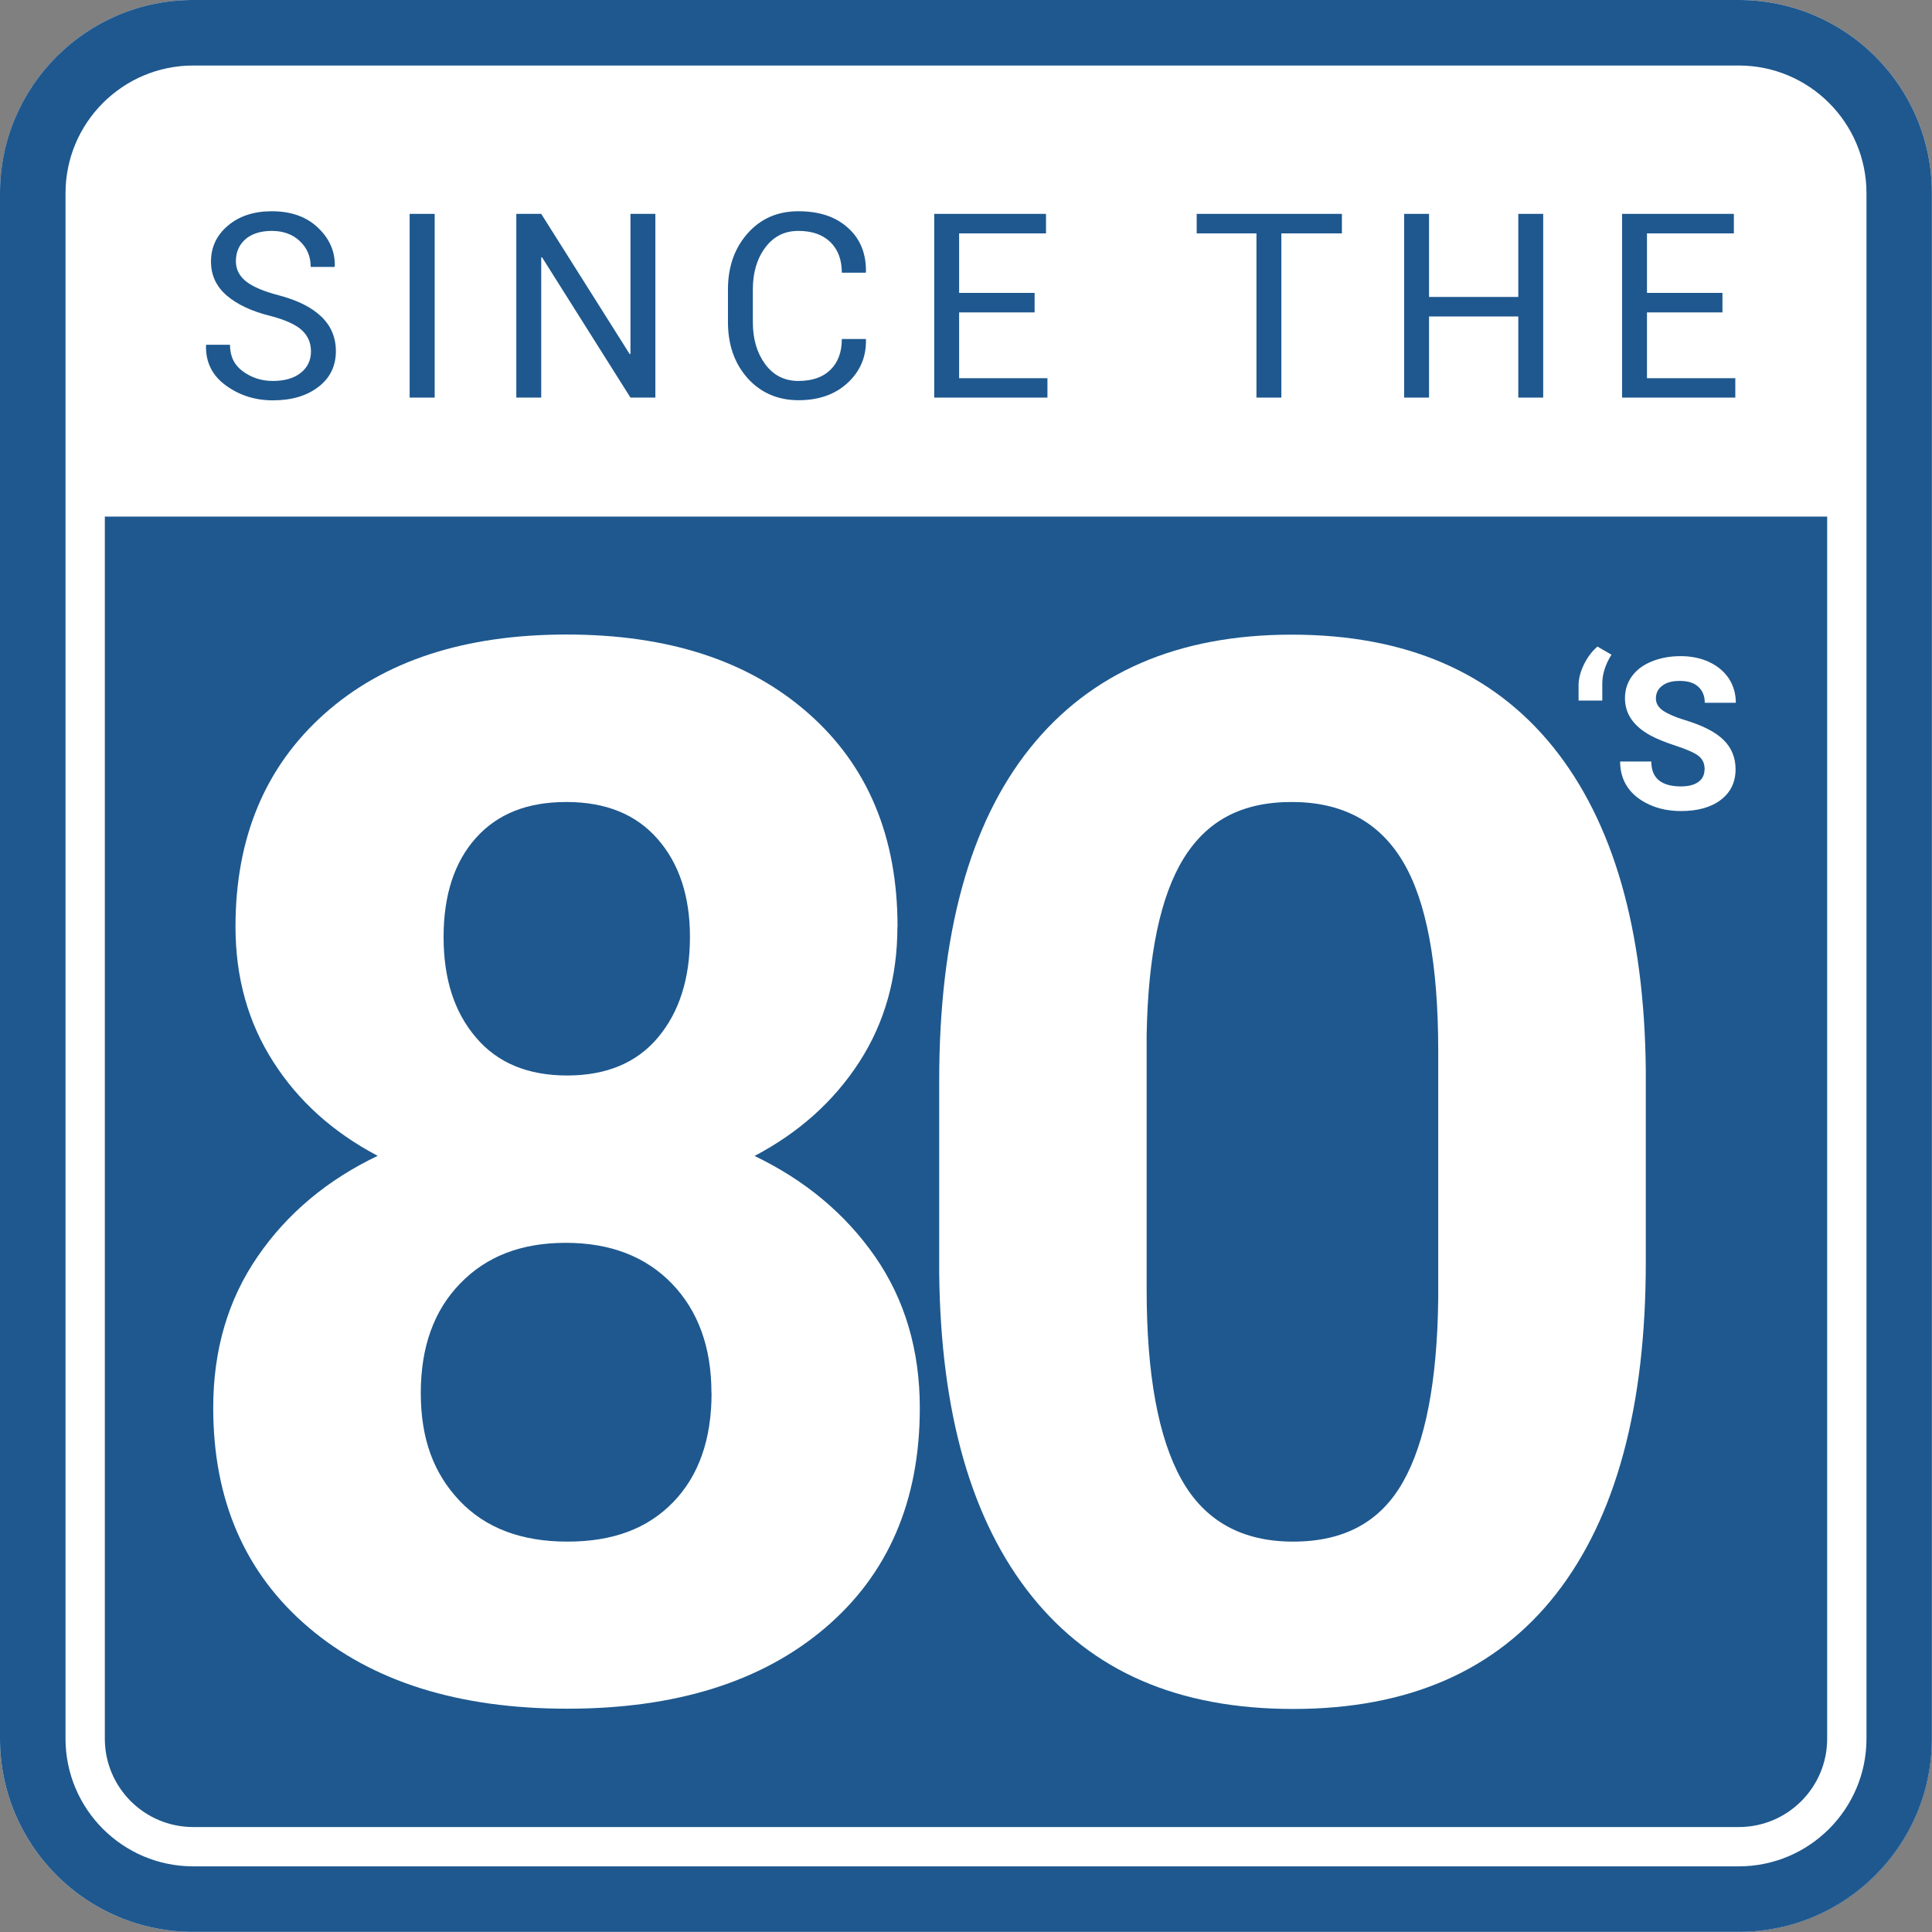
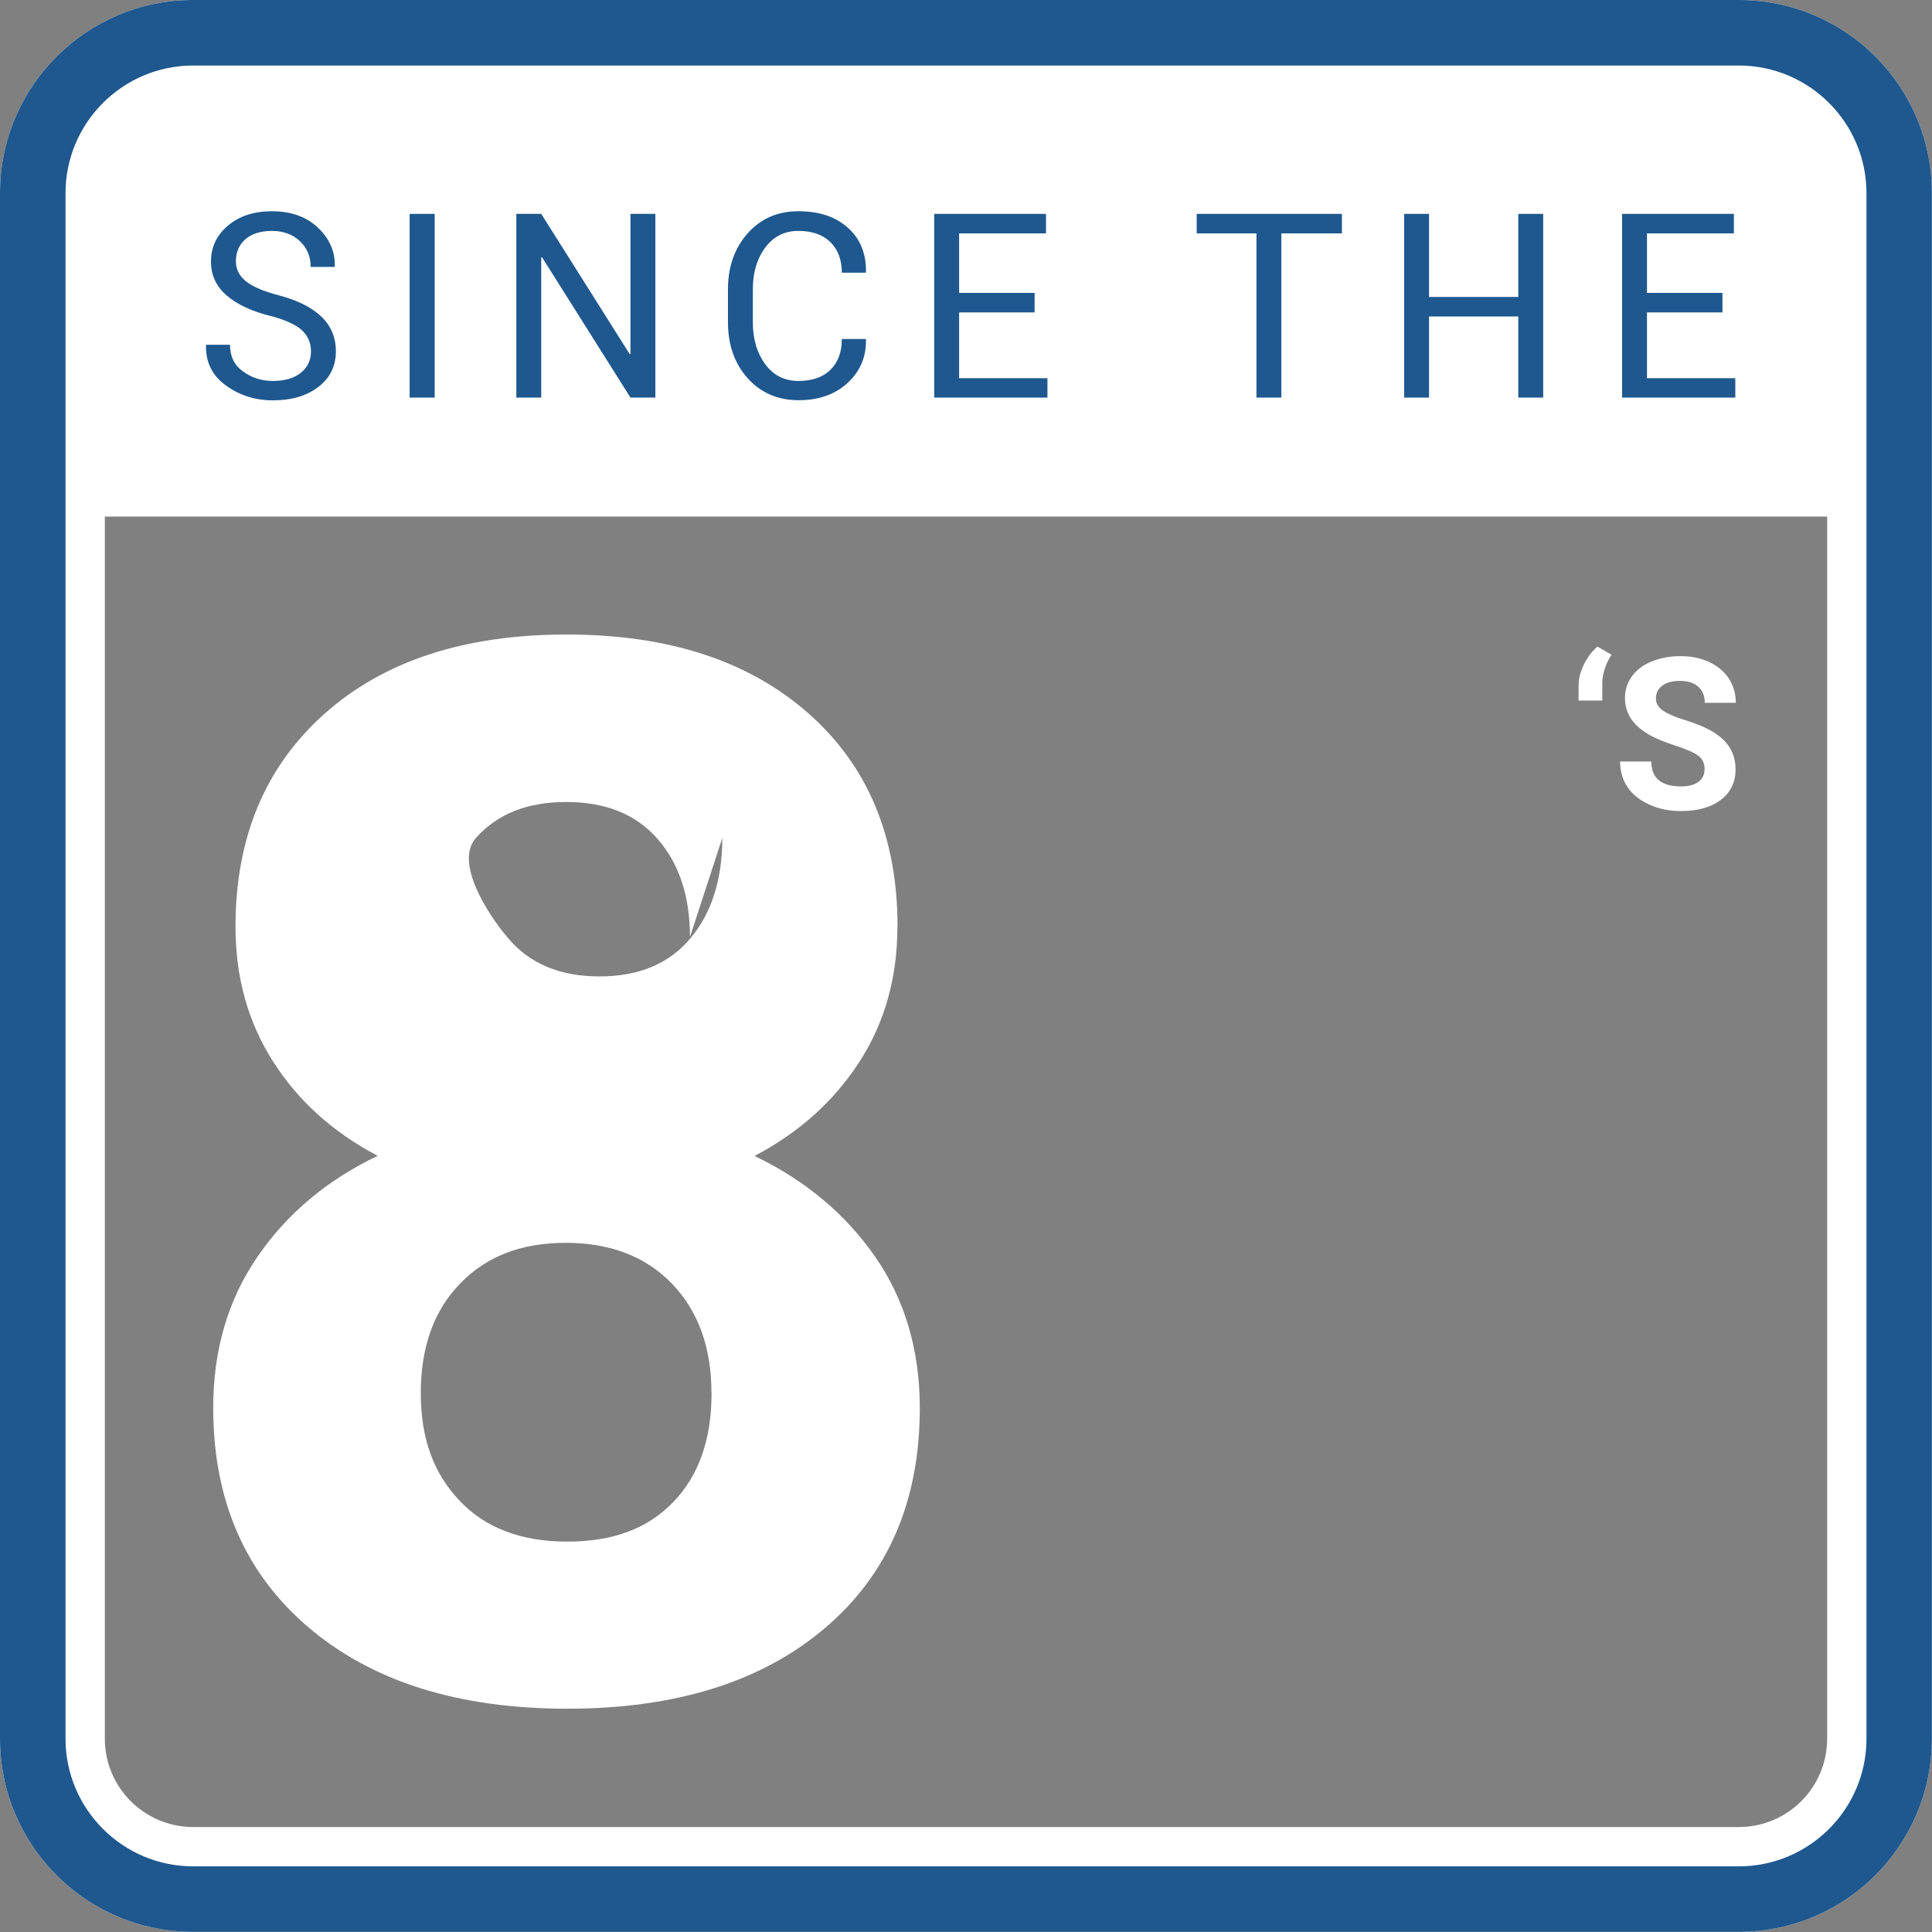
<svg xmlns="http://www.w3.org/2000/svg" id="Layer_2" viewBox="0 0 147.43 147.43">
  <rect x="0" y="0" width="147.43" height="147.43" fill="#808080" stroke="none" />
  <defs>
    <style>.cls-1{fill:#1e588e;}.cls-2{fill:#fff;}</style>
  </defs>
  <g id="Design">
-     <rect class="cls-1" x="0" width="147.43" height="147.43" rx="14.74" ry="14.74" />
    <path class="cls-2" d="M132.69,8c3.72,0,6.74,3.02,6.74,6.74v117.94c0,3.72-3.02,6.74-6.74,6.74H14.74c-3.72,0-6.74-3.02-6.74-6.74V14.74c0-3.72,3.02-6.74,6.74-6.74h117.94M132.69,0H14.74C6.6,0,0,6.6,0,14.74v117.94c0,8.14,6.6,14.74,14.74,14.74h117.94c8.14,0,14.74-6.6,14.74-14.74V14.74C147.43,6.6,140.83,0,132.69,0h0Z" />
    <path class="cls-1" d="M132.69,5c5.37,0,9.74,4.37,9.74,9.74v117.94c0,5.37-4.37,9.74-9.74,9.74H14.74c-5.37,0-9.74-4.37-9.74-9.74V14.74c0-5.37,4.37-9.74,9.74-9.74h117.94M132.69,0H14.74C6.6,0,0,6.6,0,14.74v117.94c0,8.14,6.6,14.74,14.74,14.74h117.94c8.14,0,14.74-6.6,14.74-14.74V14.74C147.43,6.6,140.83,0,132.69,0h0Z" />
    <path class="cls-2" d="M13.63,6.51h119.49c3.74,0,6.77,3.03,6.77,6.77v26.14H6.86V13.29c0-3.74,3.03-6.77,6.77-6.77Z" />
  </g>
  <g id="Outline">
-     <path class="cls-2" d="M68.48,70.73c0,3.87-.97,7.31-2.9,10.3-1.94,3-4.6,5.39-8,7.18,3.87,1.86,6.94,4.43,9.21,7.7,2.26,3.27,3.4,7.12,3.4,11.53,0,7.09-2.41,12.69-7.23,16.79s-11.38,6.16-19.67,6.16-14.87-2.06-19.73-6.19-7.29-9.72-7.29-16.77c0-4.42,1.13-8.27,3.4-11.56,2.26-3.29,5.32-5.84,9.15-7.67-3.4-1.79-6.06-4.18-7.97-7.18-1.92-2.99-2.88-6.43-2.88-10.3,0-6.79,2.26-12.21,6.79-16.25,4.53-4.04,10.69-6.05,18.47-6.05s13.89,2,18.44,6,6.82,9.43,6.82,16.3ZM54.29,106.29c0-3.47-1.01-6.25-3.01-8.33-2.01-2.08-4.71-3.12-8.11-3.12s-6.05,1.03-8.05,3.1c-2.01,2.06-3.01,4.85-3.01,8.36s.99,6.14,2.96,8.22c1.97,2.08,4.71,3.12,8.22,3.12s6.13-1,8.08-3.01c1.95-2.01,2.93-4.79,2.93-8.33ZM52.65,71.5c0-3.1-.82-5.6-2.47-7.48-1.64-1.88-3.96-2.82-6.96-2.82s-5.26.91-6.9,2.74c-1.64,1.83-2.47,4.35-2.47,7.56s.82,5.74,2.47,7.67c1.64,1.94,3.96,2.9,6.96,2.9s5.31-.97,6.93-2.9,2.44-4.49,2.44-7.67Z" />
-     <path class="cls-2" d="M125.59,96.32c0,11.03-2.28,19.47-6.85,25.32-4.57,5.84-11.25,8.77-20.05,8.77s-15.34-2.87-19.95-8.6c-4.6-5.73-6.96-13.95-7.07-24.66v-14.69c0-11.14,2.31-19.6,6.93-25.37,4.62-5.77,11.28-8.66,19.97-8.66s15.34,2.86,19.95,8.58c4.6,5.72,6.96,13.93,7.07,24.63v14.69ZM109.75,80.17c0-6.62-.9-11.44-2.71-14.45-1.81-3.02-4.63-4.52-8.47-4.52s-6.47,1.44-8.25,4.31c-1.77,2.87-2.71,7.36-2.82,13.46v19.42c0,6.51.89,11.34,2.66,14.51,1.77,3.16,4.61,4.74,8.52,4.74s6.67-1.52,8.38-4.55c1.72-3.03,2.61-7.68,2.69-13.93v-18.98Z" />
+     <path class="cls-2" d="M68.48,70.73c0,3.87-.97,7.31-2.9,10.3-1.94,3-4.6,5.39-8,7.18,3.87,1.86,6.94,4.43,9.21,7.7,2.26,3.27,3.4,7.12,3.4,11.53,0,7.09-2.41,12.69-7.23,16.79s-11.38,6.16-19.67,6.16-14.87-2.06-19.73-6.19-7.29-9.72-7.29-16.77c0-4.42,1.13-8.27,3.4-11.56,2.26-3.29,5.32-5.84,9.15-7.67-3.4-1.79-6.06-4.18-7.97-7.18-1.92-2.99-2.88-6.43-2.88-10.3,0-6.79,2.26-12.21,6.79-16.25,4.53-4.04,10.69-6.05,18.47-6.05s13.89,2,18.44,6,6.82,9.43,6.82,16.3ZM54.29,106.29c0-3.47-1.01-6.25-3.01-8.33-2.01-2.08-4.71-3.12-8.11-3.12s-6.05,1.03-8.05,3.1c-2.01,2.06-3.01,4.85-3.01,8.36s.99,6.14,2.96,8.22c1.97,2.08,4.71,3.12,8.22,3.12s6.13-1,8.08-3.01c1.95-2.01,2.93-4.79,2.93-8.33ZM52.65,71.5c0-3.1-.82-5.6-2.47-7.48-1.64-1.88-3.96-2.82-6.96-2.82s-5.26.91-6.9,2.74s.82,5.74,2.47,7.67c1.64,1.94,3.96,2.9,6.96,2.9s5.31-.97,6.93-2.9,2.44-4.49,2.44-7.67Z" />
    <path class="cls-2" d="M121.9,49.34l1.07.62c-.45.72-.69,1.44-.7,2.18v1.32h-1.81v-1.18c0-.49.14-1.02.41-1.58.28-.56.62-1.01,1.02-1.35Z" />
    <path class="cls-2" d="M130.08,58.71c0-.45-.16-.79-.47-1.03s-.88-.49-1.7-.76-1.47-.53-1.95-.79c-1.3-.71-1.96-1.65-1.96-2.85,0-.62.17-1.17.52-1.66s.85-.87,1.51-1.14c.65-.27,1.39-.41,2.21-.41s1.55.15,2.19.45,1.14.72,1.5,1.26c.35.54.53,1.16.53,1.85h-2.37c0-.53-.17-.93-.5-1.23s-.8-.44-1.4-.44-1.03.12-1.35.37c-.32.24-.48.57-.48.97,0,.37.19.69.56.94.38.25.93.49,1.66.71,1.35.41,2.33.91,2.94,1.51s.92,1.35.92,2.24c0,.99-.38,1.77-1.13,2.34s-1.76.85-3.04.85c-.88,0-1.69-.16-2.41-.49s-1.28-.77-1.66-1.33c-.38-.56-.57-1.21-.57-1.96h2.38c0,1.27.76,1.9,2.27,1.9.56,0,1-.11,1.32-.34s.47-.55.47-.96Z" />
    <path class="cls-1" d="M23.73,26.81c0-.64-.23-1.17-.68-1.6-.46-.43-1.26-.8-2.41-1.1-1.42-.35-2.54-.87-3.34-1.56-.8-.69-1.2-1.55-1.2-2.59,0-1.1.43-2.01,1.29-2.74.86-.73,1.98-1.1,3.35-1.1,1.48,0,2.65.42,3.53,1.26.88.84,1.3,1.81,1.28,2.93l-.03.06h-1.81c0-.8-.28-1.45-.83-1.97-.55-.52-1.27-.78-2.13-.78s-1.56.22-2.04.65-.71.99-.71,1.67c0,.61.26,1.12.77,1.53.52.41,1.36.77,2.52,1.07,1.41.37,2.49.91,3.23,1.62.74.71,1.11,1.59,1.11,2.64,0,1.13-.44,2.04-1.33,2.72-.89.69-2.05,1.03-3.48,1.03-1.35,0-2.55-.38-3.59-1.14-1.04-.76-1.54-1.77-1.51-3.04l.02-.06h1.81c0,.88.33,1.56,1,2.04.67.48,1.42.72,2.26.72.9,0,1.61-.2,2.13-.61s.79-.95.79-1.65Z" />
    <path class="cls-1" d="M33.17,30.34h-1.91v-14.02h1.91v14.02Z" />
    <path class="cls-1" d="M50.01,30.34h-1.9l-6.75-10.71-.06.02v10.69h-1.9v-14.02h1.9l6.75,10.7.06-.02v-10.68h1.9v14.02Z" />
    <path class="cls-1" d="M66.06,25.85l.02.06c.03,1.32-.44,2.42-1.39,3.3-.95.89-2.21,1.33-3.76,1.33s-2.88-.56-3.88-1.68-1.5-2.55-1.5-4.28v-2.49c0-1.73.5-3.15,1.5-4.28,1-1.13,2.29-1.69,3.88-1.69s2.85.42,3.78,1.27c.94.84,1.39,1.96,1.37,3.36l-.02.06h-1.82c0-.98-.29-1.76-.87-2.33-.58-.57-1.39-.86-2.45-.86s-1.9.43-2.53,1.28-.94,1.91-.94,3.18v2.51c0,1.28.31,2.34.94,3.2.63.85,1.47,1.28,2.53,1.28s1.87-.28,2.45-.85c.58-.57.87-1.35.87-2.35h1.82Z" />
    <path class="cls-1" d="M78.95,23.84h-5.76v5.02h6.74v1.48h-8.64v-14.02h8.53v1.49h-6.63v4.54h5.76v1.49Z" />
    <path class="cls-1" d="M102.4,17.81h-4.62v12.53h-1.9v-12.53h-4.56v-1.49h11.08v1.49Z" />
    <path class="cls-1" d="M117.76,30.34h-1.9v-6.19h-6.81v6.19h-1.9v-14.02h1.9v6.34h6.81v-6.34h1.9v14.02Z" />
    <path class="cls-1" d="M131.44,23.84h-5.76v5.02h6.74v1.48h-8.64v-14.02h8.53v1.49h-6.63v4.54h5.76v1.49Z" />
  </g>
</svg>